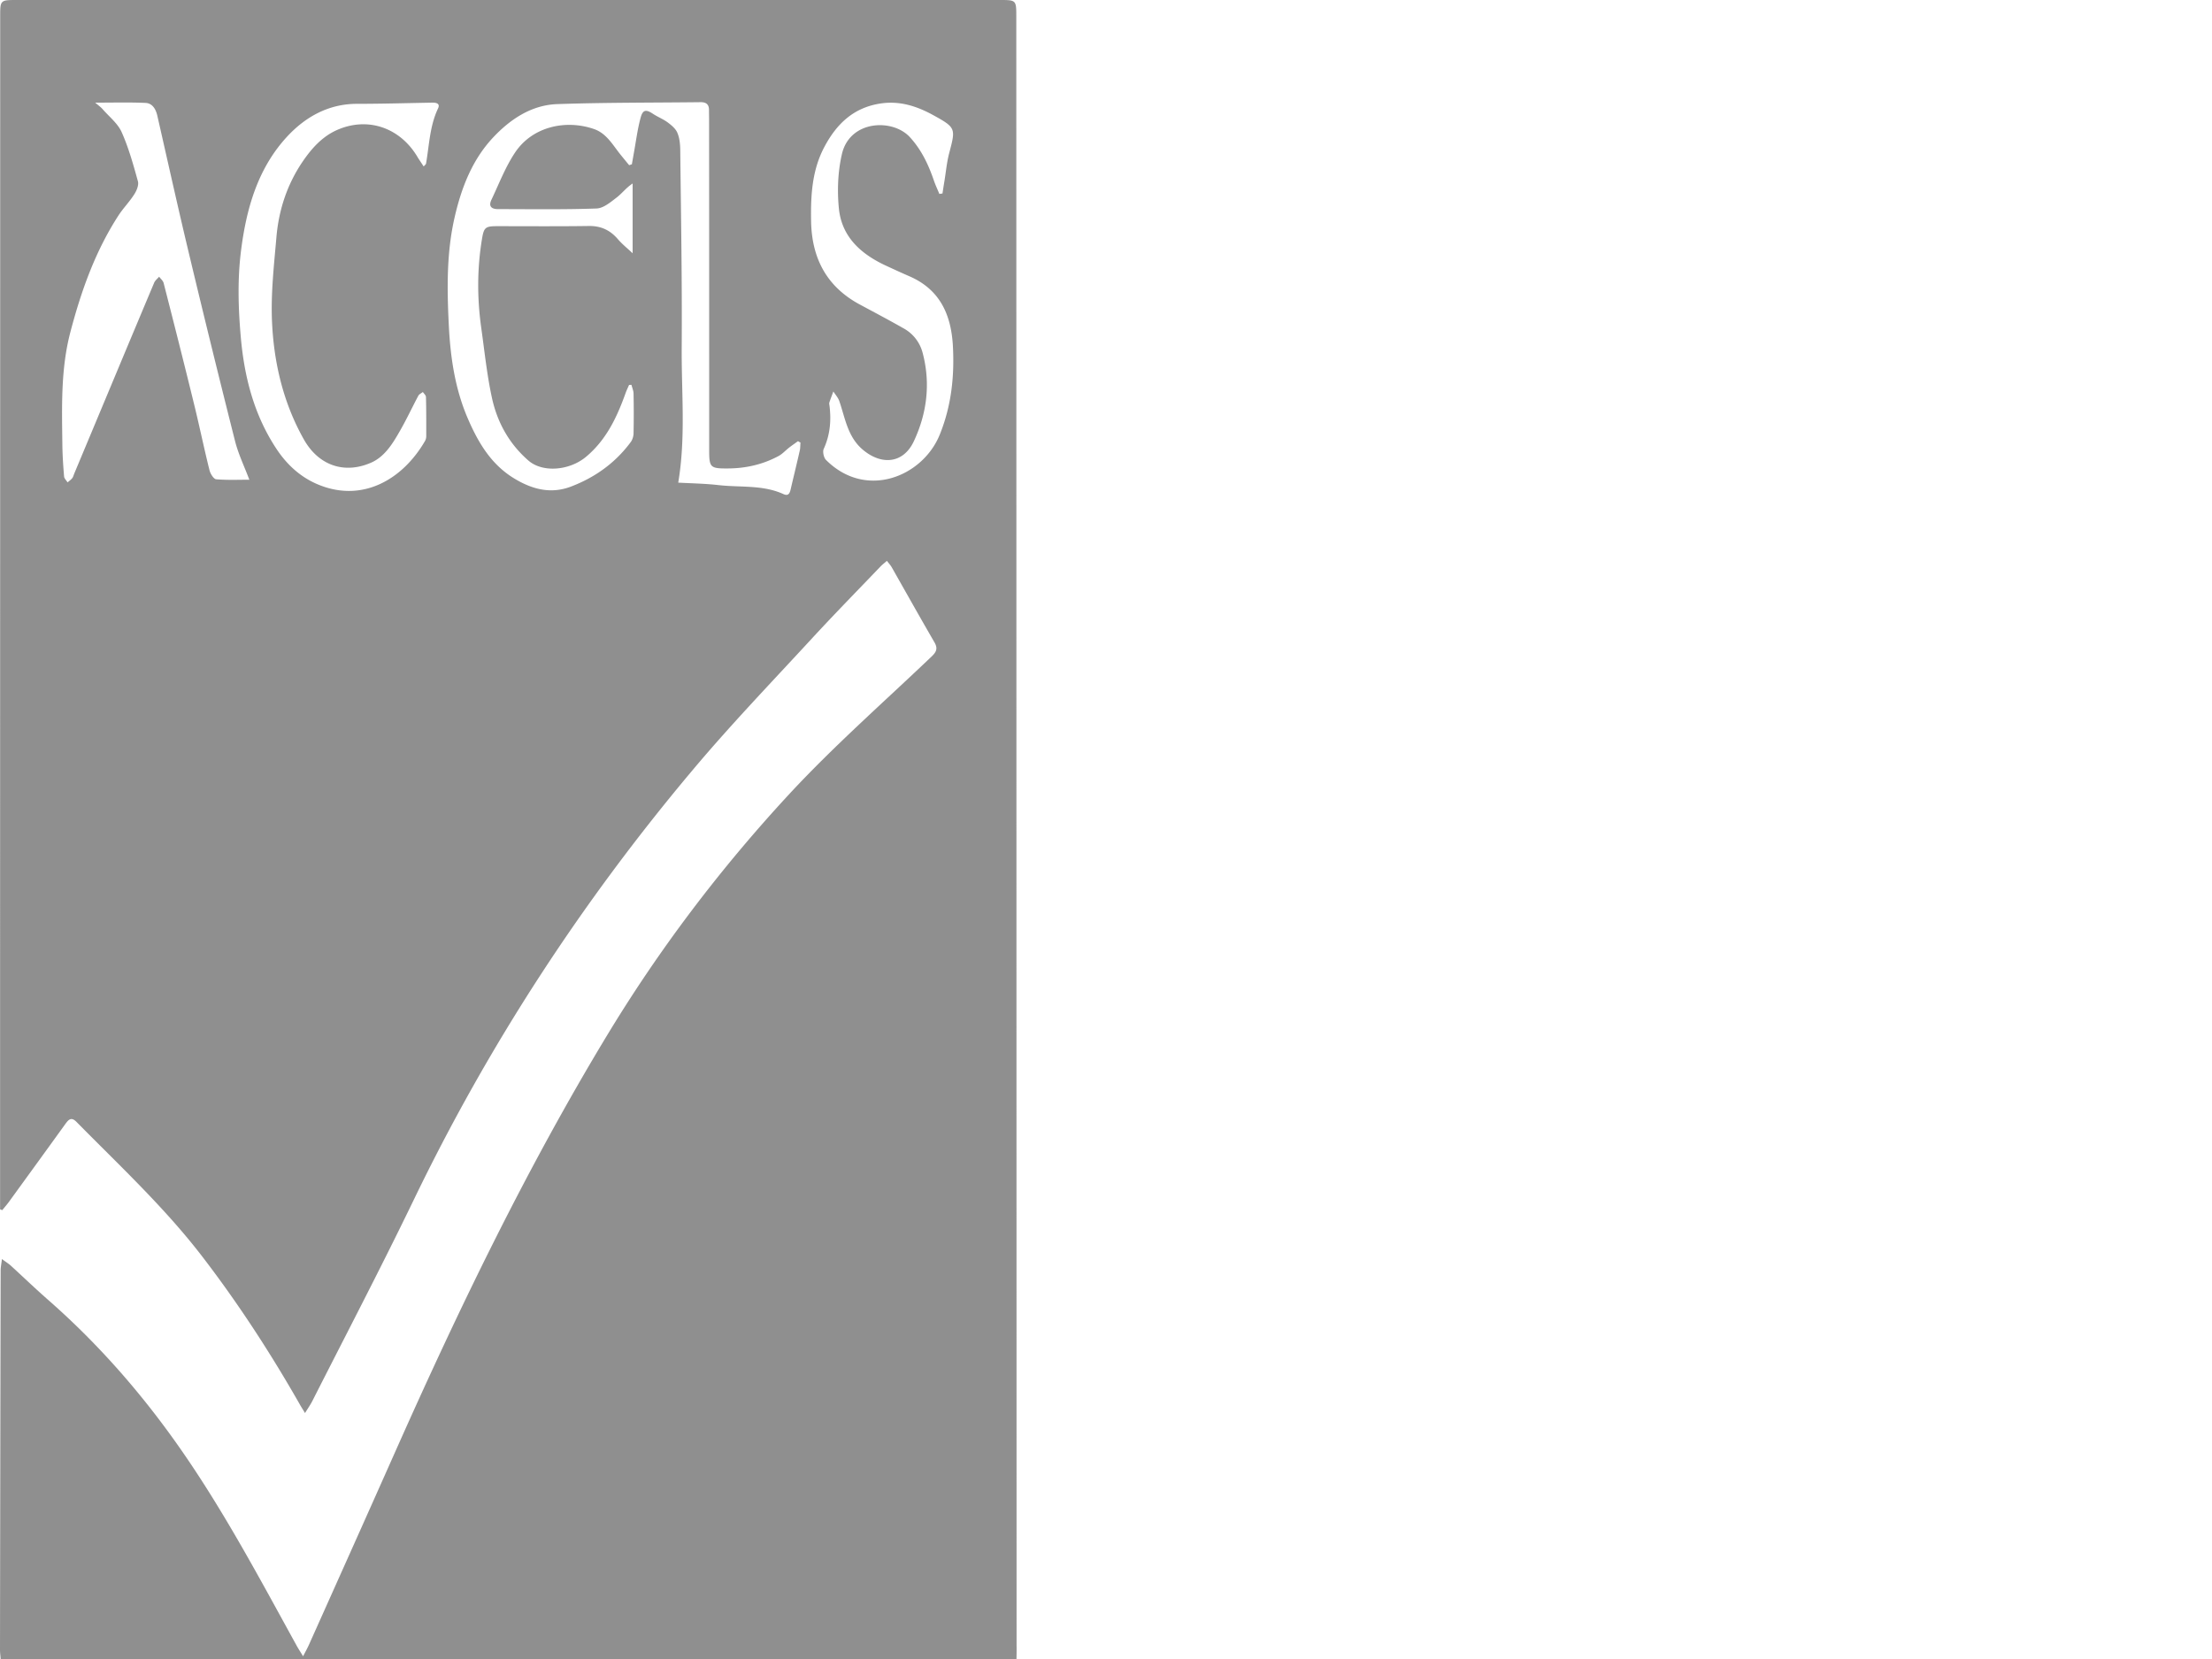
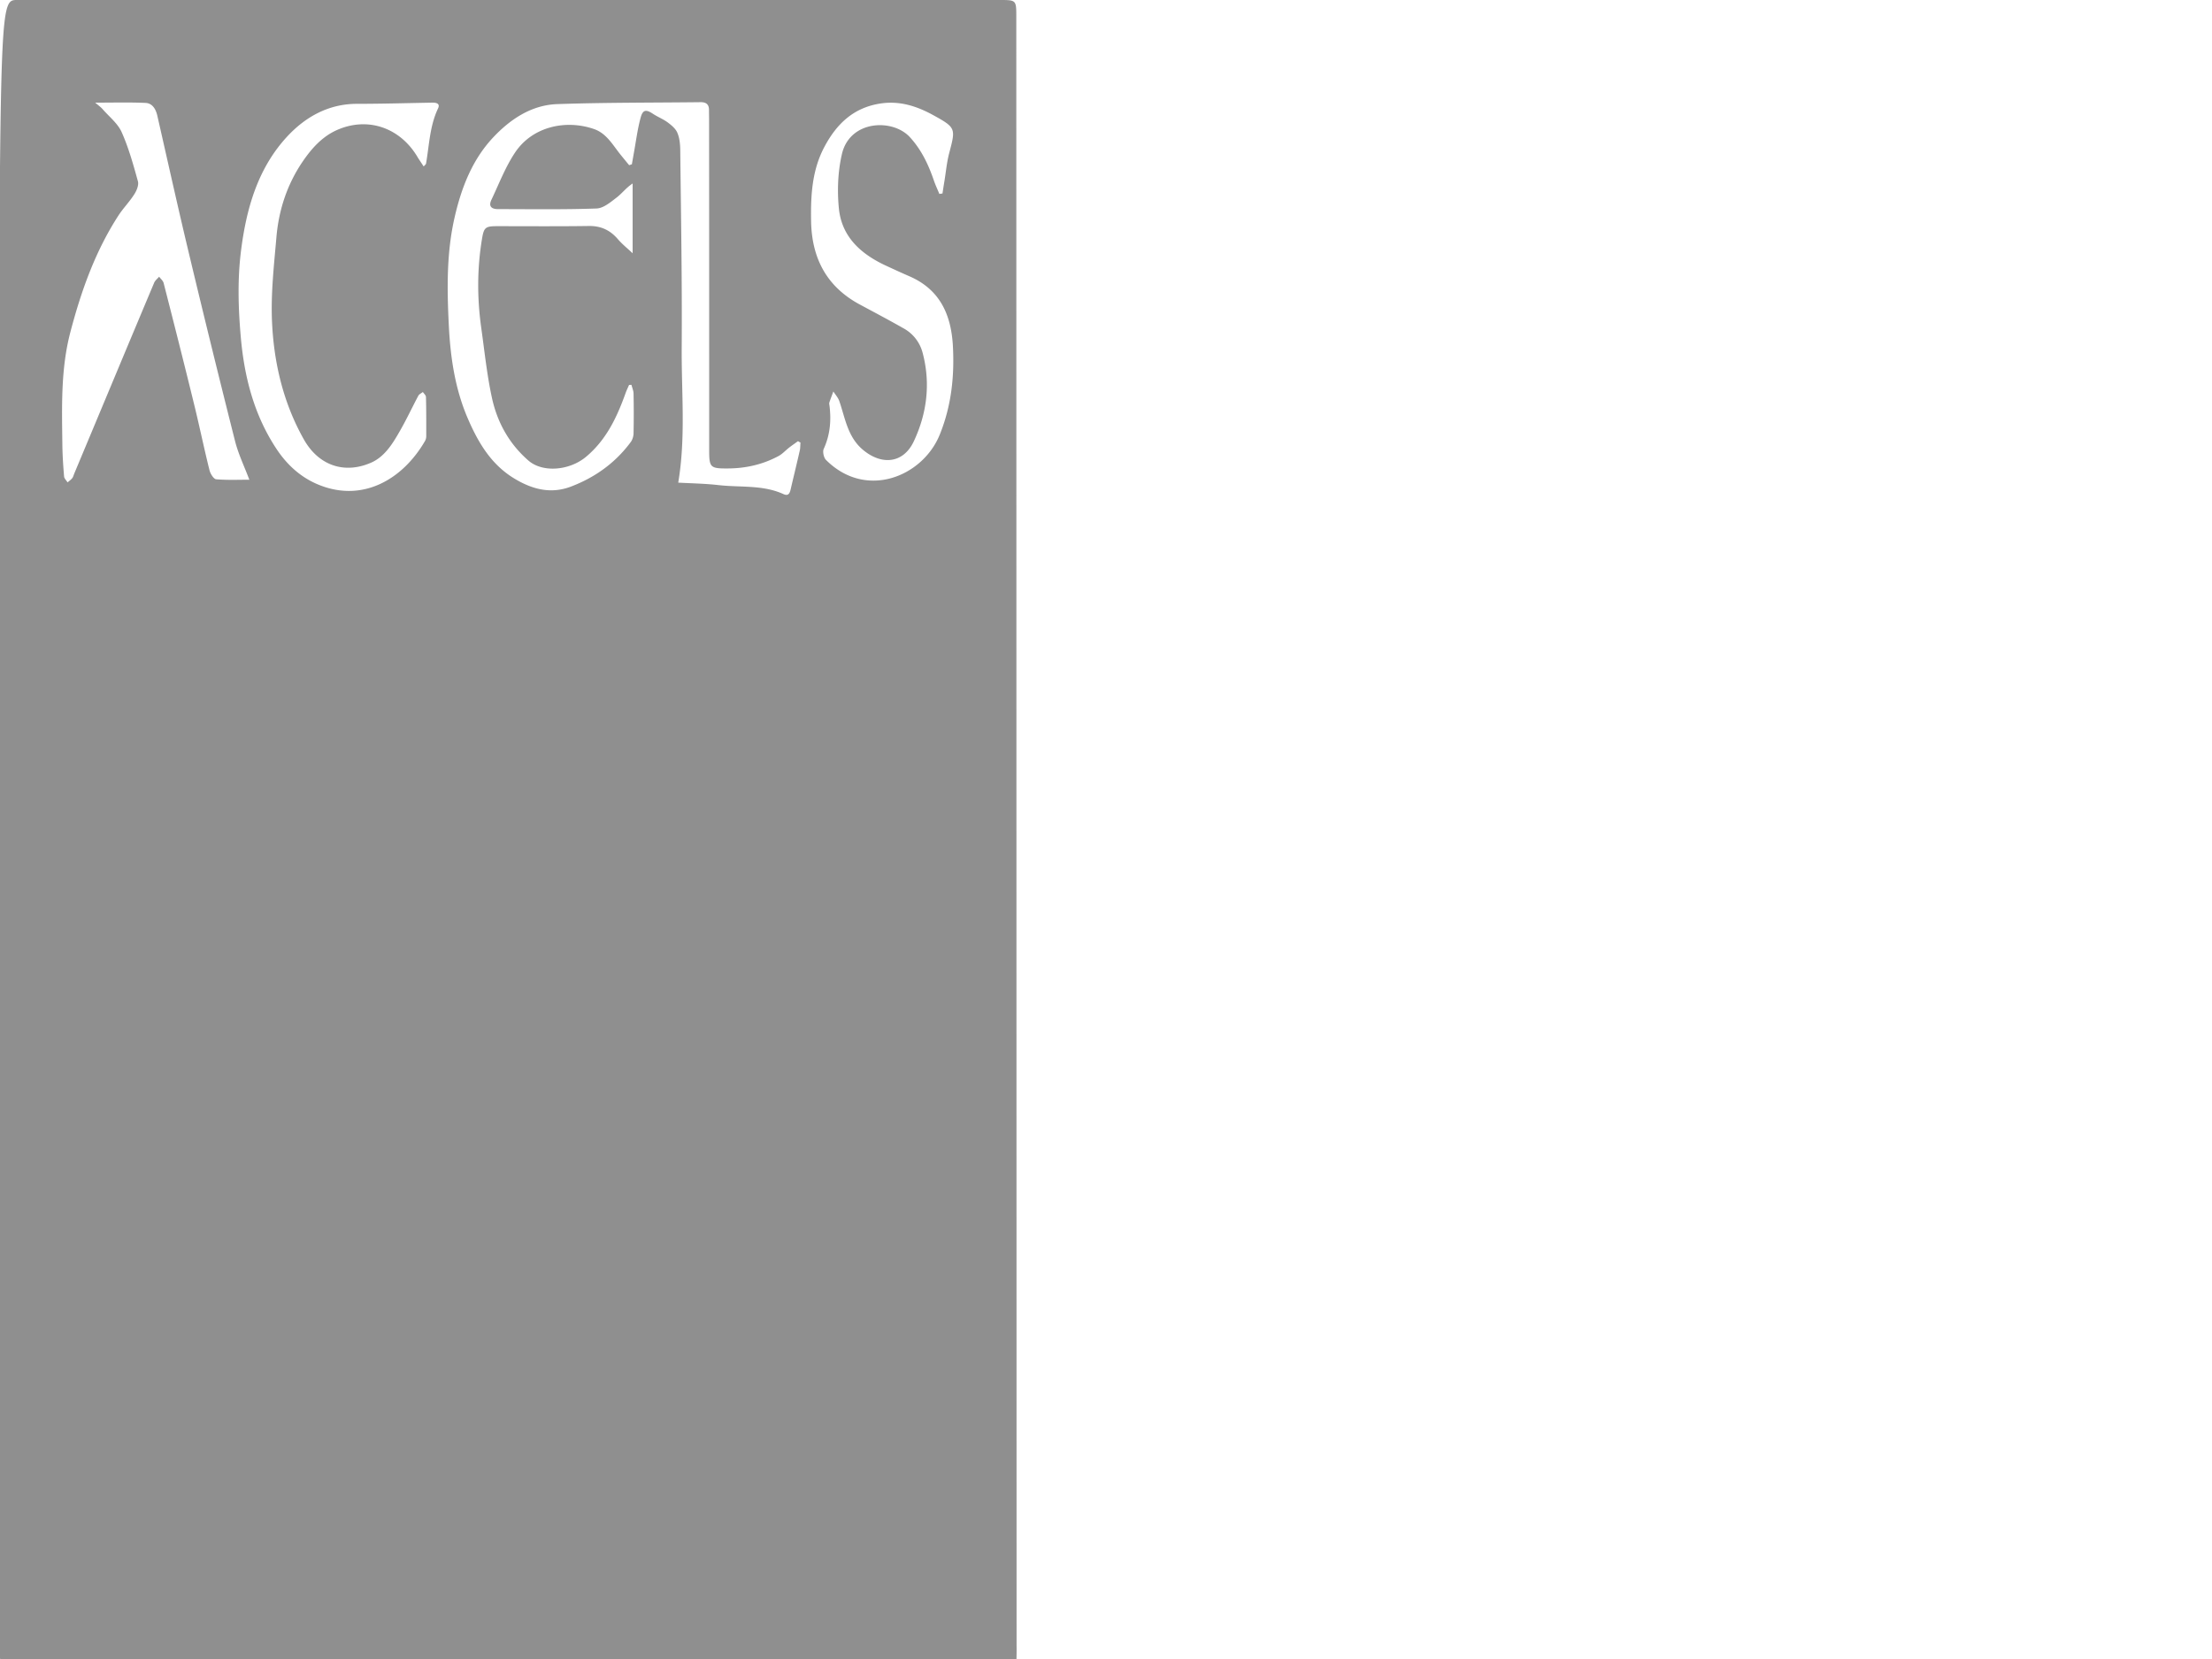
<svg xmlns="http://www.w3.org/2000/svg" viewBox="0 0 200 150">
-   <path fill="#8F8F8F" d="M91.906 150H.058c-.017-.273-.058-.555-.058-.828.017-11.442.033-22.875.058-34.317 0-.281.066-.57.116-1.018.364.273.613.422.82.613 1.15 1.051 2.276 2.136 3.452 3.162 4.255 3.743 7.98 7.948 11.276 12.552 4.222 5.894 7.6 12.277 11.086 18.603.157.29.34.563.596.985.232-.447.389-.729.521-1.019 2.633-5.878 5.274-11.764 7.89-17.65 5.696-12.8 11.773-25.393 19.034-37.405 4.76-7.874 10.274-15.135 16.483-21.849 4.066-4.388 8.586-8.353 12.916-12.485.439-.422.554-.736.232-1.283-1.3-2.244-2.567-4.504-3.85-6.764-.108-.19-.257-.348-.439-.588-.24.216-.439.356-.604.538-2.07 2.161-4.173 4.305-6.201 6.508-3.602 3.907-7.286 7.74-10.705 11.806-10.034 11.921-18.496 24.878-25.276 38.936-2.947 6.102-6.085 12.104-9.149 18.148-.173.347-.397.662-.678 1.117-.216-.364-.365-.587-.497-.828-2.65-4.644-5.564-9.123-8.817-13.354-3.386-4.404-7.452-8.188-11.343-12.137-.455-.463-.695-.248-.993.158-1.706 2.367-3.428 4.735-5.141 7.095-.183.248-.39.48-.58.72l-.199-.075v-.877c0-35.65.009-71.3.009-106.949C.017 0 .017 0 1.548 0h88.818c1.523 0 1.523 0 1.523 1.523l.025 147.235c.008.439 0 .836-.008 1.242zM72.376 40.021c-.075-.041-.15-.091-.224-.133-.273.2-.555.39-.82.597-.314.248-.596.563-.935.745-1.44.778-2.997 1.126-4.636 1.126-1.532.008-1.64-.1-1.64-1.623 0-9.951 0-19.903-.008-29.854 0-.307-.008-.605-.008-.911.008-.505-.232-.729-.737-.729-4.33.05-8.652.025-12.982.174-2.35.083-4.272 1.383-5.82 3.039-1.87 2.003-2.848 4.52-3.46 7.194-.737 3.204-.688 6.458-.53 9.695.14 2.914.554 5.812 1.738 8.536.936 2.16 2.103 4.131 4.19 5.39 1.597.968 3.278 1.423 5.1.736 2.185-.828 4.031-2.144 5.43-4.04.15-.207.24-.505.249-.762a88.378 88.378 0 0 0 0-3.626c-.008-.257-.124-.521-.19-.778-.075 0-.141 0-.216.008-.107.249-.223.48-.314.737-.779 2.177-1.739 4.222-3.569 5.754-1.49 1.25-3.924 1.474-5.224.34-1.73-1.507-2.806-3.445-3.287-5.647-.455-2.078-.67-4.214-.968-6.325-.381-2.707-.381-5.415.074-8.114.166-.977.306-1.1 1.341-1.1 2.766 0 5.54.024 8.304-.017 1.093-.017 1.93.372 2.633 1.192.39.455.87.836 1.333 1.275V16.59c-.605.398-.977.92-1.466 1.284-.538.414-1.175.952-1.788.976-2.964.108-5.936.058-8.908.058-.605 0-.886-.256-.605-.844.688-1.449 1.267-2.98 2.153-4.297 1.581-2.343 4.603-2.98 7.137-2.094 1.109.389 1.664 1.407 2.35 2.268.266.331.539.662.812.994.083-.025.166-.058.248-.083.05-.307.108-.605.158-.911.207-1.11.34-2.235.637-3.32.199-.72.497-.737 1.11-.331.414.273.894.464 1.3.753.347.257.728.563.894.936.207.463.264 1.026.273 1.548.066 5.994.174 11.988.132 17.974-.025 4.023.373 8.072-.314 12.137 1.2.066 2.434.083 3.65.223 1.963.224 3.991-.041 5.862.812.398.182.547-.008.638-.364.273-1.176.563-2.352.828-3.527.066-.232.05-.497.075-.762zm-49.832 3.353c-.455-1.209-.994-2.318-1.292-3.494a1339.219 1339.219 0 0 1-4.23-17.22c-.969-4.057-1.871-8.138-2.798-12.204-.133-.579-.44-1.117-1.052-1.15-1.44-.066-2.89-.025-4.562-.025.34.29.538.43.688.612.587.671 1.357 1.275 1.705 2.062.63 1.416 1.051 2.93 1.465 4.43.1.347-.115.86-.339 1.2-.414.654-.969 1.217-1.4 1.87-2.11 3.246-3.385 6.84-4.362 10.557-.878 3.328-.77 6.739-.729 10.133.008.977.075 1.962.157 2.94.017.182.207.355.315.53.14-.125.306-.233.422-.382.091-.115.124-.273.182-.413 2.41-5.754 4.81-11.517 7.228-17.262.091-.207.298-.365.447-.538.14.19.348.356.406.57.935 3.652 1.863 7.311 2.757 10.97.488 1.98.894 3.975 1.39 5.953.075.315.373.795.597.82 1.026.09 2.053.041 3.005.041zm62.39-25.839c.092-.017.191-.025.282-.041.058-.39.116-.77.182-1.16.133-.82.208-1.647.414-2.45.596-2.269.654-2.326-1.44-3.477-1.433-.787-2.964-1.3-4.686-1.06-2.46.348-4.007 1.805-5.125 3.891-1.142 2.12-1.267 4.413-1.225 6.756.058 3.345 1.399 5.92 4.396 7.534 1.325.712 2.658 1.416 3.966 2.16A3.53 3.53 0 0 1 83.42 31.9c.736 2.765.389 5.49-.803 8.014-.944 1.996-2.898 2.178-4.595.754-1.383-1.16-1.598-2.848-2.136-4.405-.108-.314-.356-.58-.538-.87-.116.332-.249.655-.356.986-.033.091-.009.199.008.298.166 1.35.058 2.641-.522 3.908-.116.256 0 .794.207 1.001 3.61 3.61 8.726 1.516 10.275-2.268 1.051-2.583 1.34-5.232 1.2-7.981-.149-2.89-1.175-5.174-3.974-6.375-.67-.29-1.333-.596-1.995-.902-2.269-1.035-4.065-2.575-4.338-5.175-.166-1.622-.1-3.344.265-4.934.703-3.096 4.578-3.254 6.143-1.557 1.068 1.16 1.705 2.534 2.202 4 .14.389.315.761.472 1.142zm-46.627-2.484c.133-.149.207-.198.215-.265.29-1.68.332-3.402 1.085-4.984.215-.455-.182-.53-.546-.521-2.26.041-4.52.107-6.79.107-2.54 0-4.619 1.16-6.258 2.906-2.716 2.906-3.75 6.59-4.23 10.449-.315 2.558-.24 5.108-.017 7.674.314 3.643 1.192 7.087 3.229 10.167.902 1.366 2.078 2.475 3.584 3.146 4.09 1.813 7.8-.331 9.844-3.85a.883.883 0 0 0 .116-.43c0-1.184.008-2.368-.025-3.552 0-.157-.182-.306-.281-.455-.141.116-.34.198-.414.347-.555 1.044-1.052 2.112-1.64 3.138-.662 1.16-1.39 2.376-2.649 2.914-2.41 1.044-4.735.24-6.06-2.119-1.871-3.32-2.732-6.996-2.881-10.771-.1-2.5.19-5.026.405-7.526.216-2.467.977-4.777 2.385-6.838.803-1.176 1.755-2.236 3.071-2.824 2.824-1.258 5.796-.207 7.36 2.534.158.24.315.472.497.753z" />
+   <path fill="#8F8F8F" d="M91.906 150H.058l-.199-.075v-.877c0-35.65.009-71.3.009-106.949C.017 0 .017 0 1.548 0h88.818c1.523 0 1.523 0 1.523 1.523l.025 147.235c.008.439 0 .836-.008 1.242zM72.376 40.021c-.075-.041-.15-.091-.224-.133-.273.2-.555.39-.82.597-.314.248-.596.563-.935.745-1.44.778-2.997 1.126-4.636 1.126-1.532.008-1.64-.1-1.64-1.623 0-9.951 0-19.903-.008-29.854 0-.307-.008-.605-.008-.911.008-.505-.232-.729-.737-.729-4.33.05-8.652.025-12.982.174-2.35.083-4.272 1.383-5.82 3.039-1.87 2.003-2.848 4.52-3.46 7.194-.737 3.204-.688 6.458-.53 9.695.14 2.914.554 5.812 1.738 8.536.936 2.16 2.103 4.131 4.19 5.39 1.597.968 3.278 1.423 5.1.736 2.185-.828 4.031-2.144 5.43-4.04.15-.207.24-.505.249-.762a88.378 88.378 0 0 0 0-3.626c-.008-.257-.124-.521-.19-.778-.075 0-.141 0-.216.008-.107.249-.223.48-.314.737-.779 2.177-1.739 4.222-3.569 5.754-1.49 1.25-3.924 1.474-5.224.34-1.73-1.507-2.806-3.445-3.287-5.647-.455-2.078-.67-4.214-.968-6.325-.381-2.707-.381-5.415.074-8.114.166-.977.306-1.1 1.341-1.1 2.766 0 5.54.024 8.304-.017 1.093-.017 1.93.372 2.633 1.192.39.455.87.836 1.333 1.275V16.59c-.605.398-.977.92-1.466 1.284-.538.414-1.175.952-1.788.976-2.964.108-5.936.058-8.908.058-.605 0-.886-.256-.605-.844.688-1.449 1.267-2.98 2.153-4.297 1.581-2.343 4.603-2.98 7.137-2.094 1.109.389 1.664 1.407 2.35 2.268.266.331.539.662.812.994.083-.025.166-.058.248-.083.05-.307.108-.605.158-.911.207-1.11.34-2.235.637-3.32.199-.72.497-.737 1.11-.331.414.273.894.464 1.3.753.347.257.728.563.894.936.207.463.264 1.026.273 1.548.066 5.994.174 11.988.132 17.974-.025 4.023.373 8.072-.314 12.137 1.2.066 2.434.083 3.65.223 1.963.224 3.991-.041 5.862.812.398.182.547-.008.638-.364.273-1.176.563-2.352.828-3.527.066-.232.05-.497.075-.762zm-49.832 3.353c-.455-1.209-.994-2.318-1.292-3.494a1339.219 1339.219 0 0 1-4.23-17.22c-.969-4.057-1.871-8.138-2.798-12.204-.133-.579-.44-1.117-1.052-1.15-1.44-.066-2.89-.025-4.562-.025.34.29.538.43.688.612.587.671 1.357 1.275 1.705 2.062.63 1.416 1.051 2.93 1.465 4.43.1.347-.115.86-.339 1.2-.414.654-.969 1.217-1.4 1.87-2.11 3.246-3.385 6.84-4.362 10.557-.878 3.328-.77 6.739-.729 10.133.008.977.075 1.962.157 2.94.017.182.207.355.315.53.14-.125.306-.233.422-.382.091-.115.124-.273.182-.413 2.41-5.754 4.81-11.517 7.228-17.262.091-.207.298-.365.447-.538.14.19.348.356.406.57.935 3.652 1.863 7.311 2.757 10.97.488 1.98.894 3.975 1.39 5.953.075.315.373.795.597.82 1.026.09 2.053.041 3.005.041zm62.39-25.839c.092-.017.191-.025.282-.041.058-.39.116-.77.182-1.16.133-.82.208-1.647.414-2.45.596-2.269.654-2.326-1.44-3.477-1.433-.787-2.964-1.3-4.686-1.06-2.46.348-4.007 1.805-5.125 3.891-1.142 2.12-1.267 4.413-1.225 6.756.058 3.345 1.399 5.92 4.396 7.534 1.325.712 2.658 1.416 3.966 2.16A3.53 3.53 0 0 1 83.42 31.9c.736 2.765.389 5.49-.803 8.014-.944 1.996-2.898 2.178-4.595.754-1.383-1.16-1.598-2.848-2.136-4.405-.108-.314-.356-.58-.538-.87-.116.332-.249.655-.356.986-.033.091-.009.199.008.298.166 1.35.058 2.641-.522 3.908-.116.256 0 .794.207 1.001 3.61 3.61 8.726 1.516 10.275-2.268 1.051-2.583 1.34-5.232 1.2-7.981-.149-2.89-1.175-5.174-3.974-6.375-.67-.29-1.333-.596-1.995-.902-2.269-1.035-4.065-2.575-4.338-5.175-.166-1.622-.1-3.344.265-4.934.703-3.096 4.578-3.254 6.143-1.557 1.068 1.16 1.705 2.534 2.202 4 .14.389.315.761.472 1.142zm-46.627-2.484c.133-.149.207-.198.215-.265.29-1.68.332-3.402 1.085-4.984.215-.455-.182-.53-.546-.521-2.26.041-4.52.107-6.79.107-2.54 0-4.619 1.16-6.258 2.906-2.716 2.906-3.75 6.59-4.23 10.449-.315 2.558-.24 5.108-.017 7.674.314 3.643 1.192 7.087 3.229 10.167.902 1.366 2.078 2.475 3.584 3.146 4.09 1.813 7.8-.331 9.844-3.85a.883.883 0 0 0 .116-.43c0-1.184.008-2.368-.025-3.552 0-.157-.182-.306-.281-.455-.141.116-.34.198-.414.347-.555 1.044-1.052 2.112-1.64 3.138-.662 1.16-1.39 2.376-2.649 2.914-2.41 1.044-4.735.24-6.06-2.119-1.871-3.32-2.732-6.996-2.881-10.771-.1-2.5.19-5.026.405-7.526.216-2.467.977-4.777 2.385-6.838.803-1.176 1.755-2.236 3.071-2.824 2.824-1.258 5.796-.207 7.36 2.534.158.24.315.472.497.753z" />
</svg>